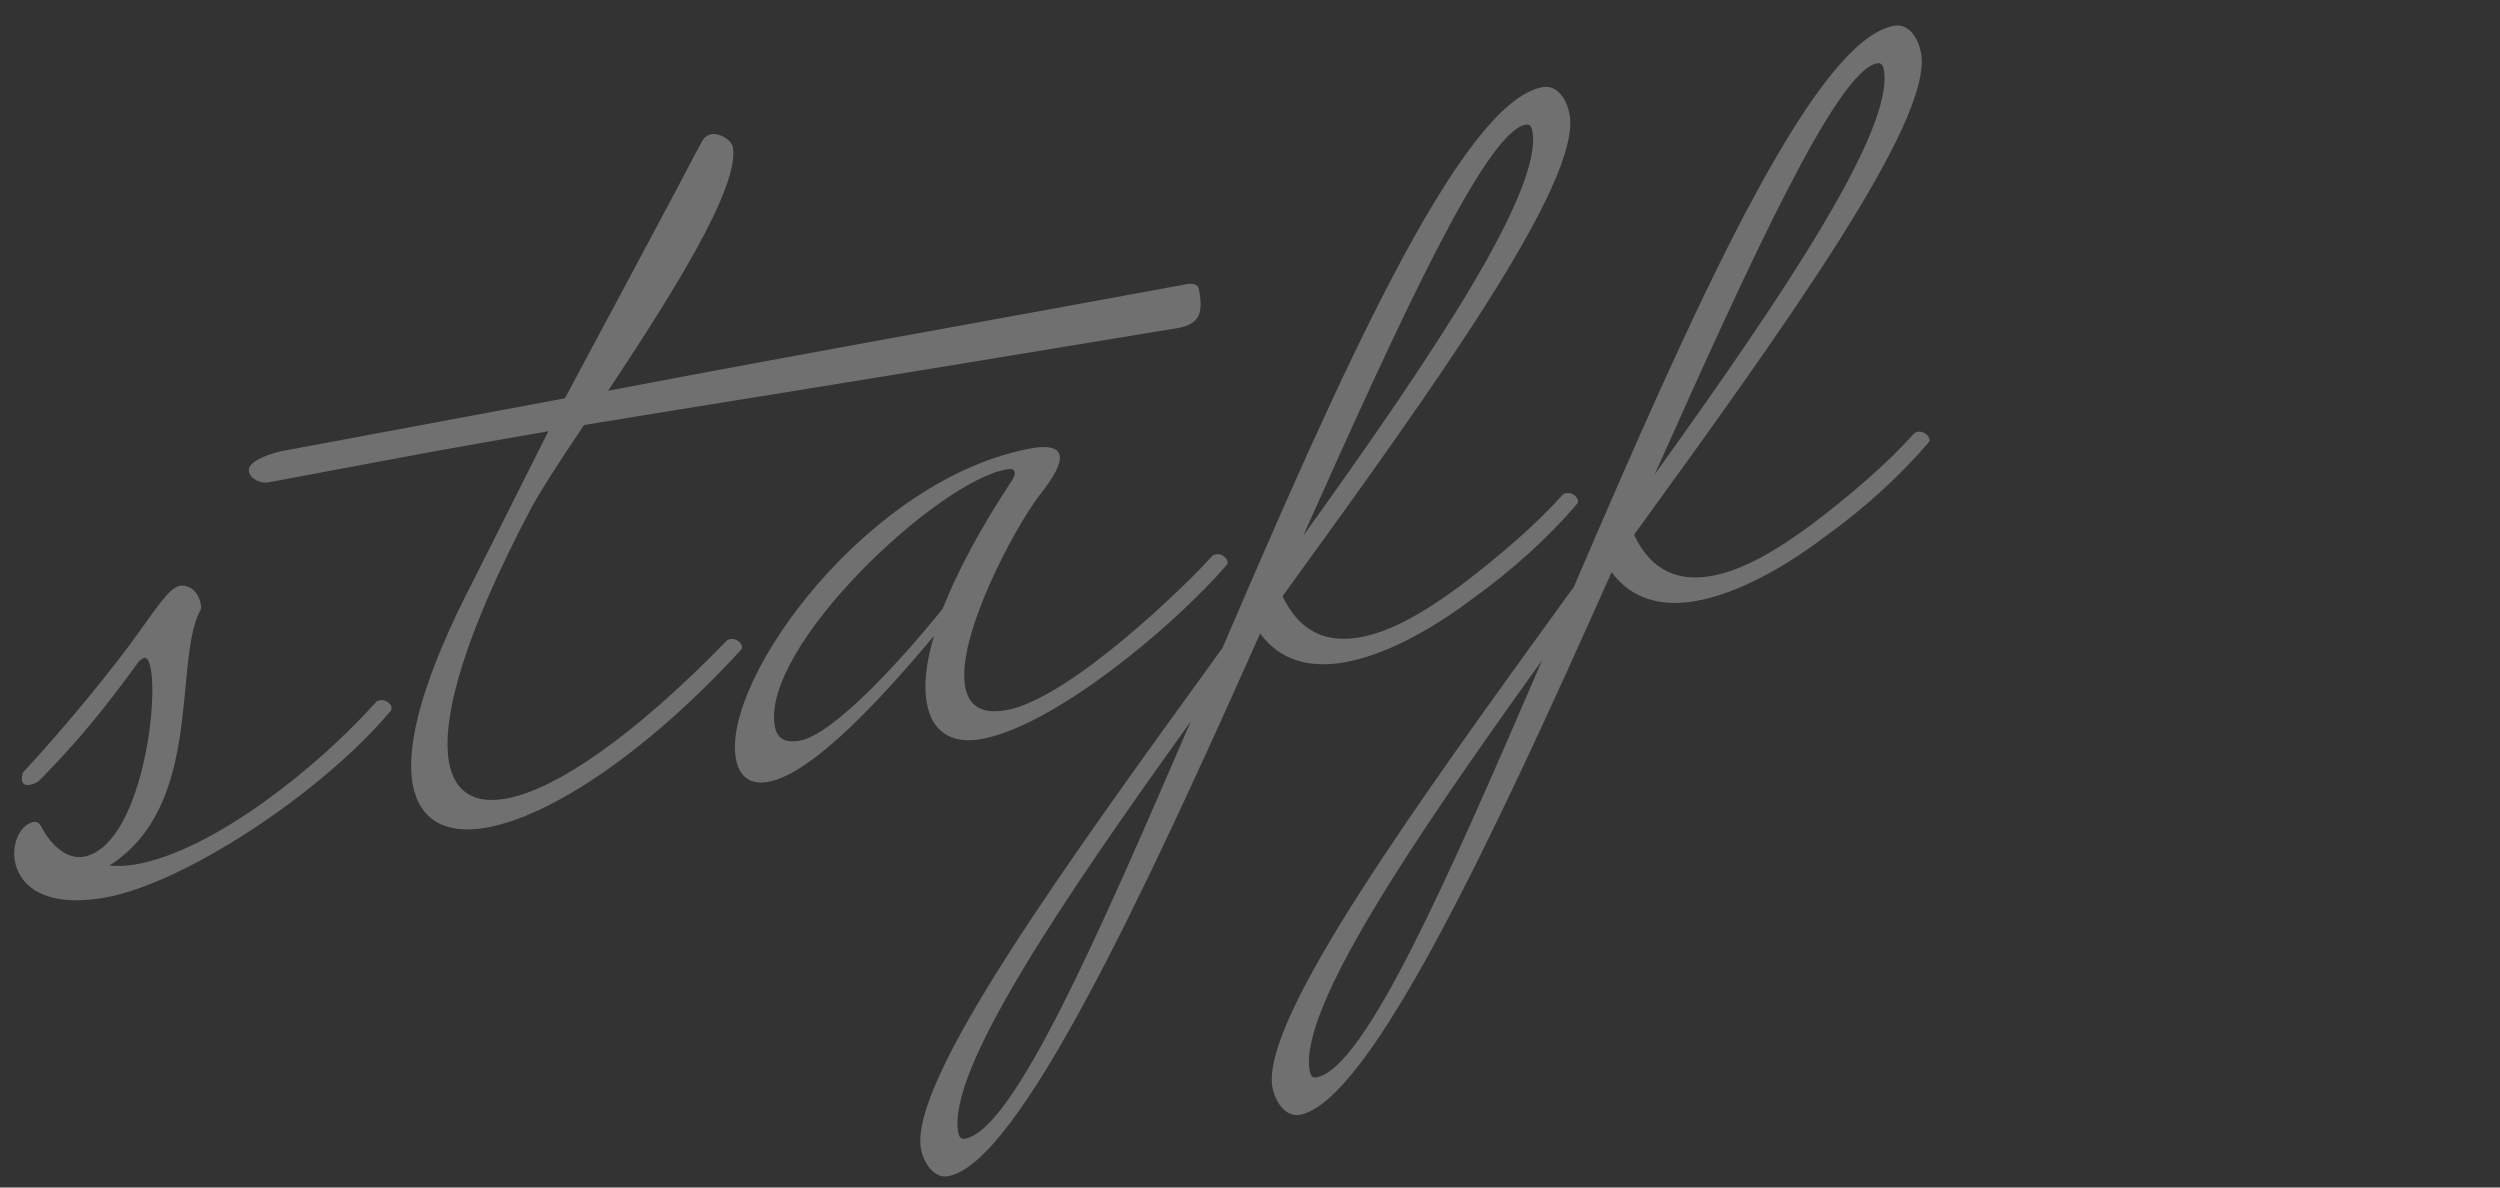
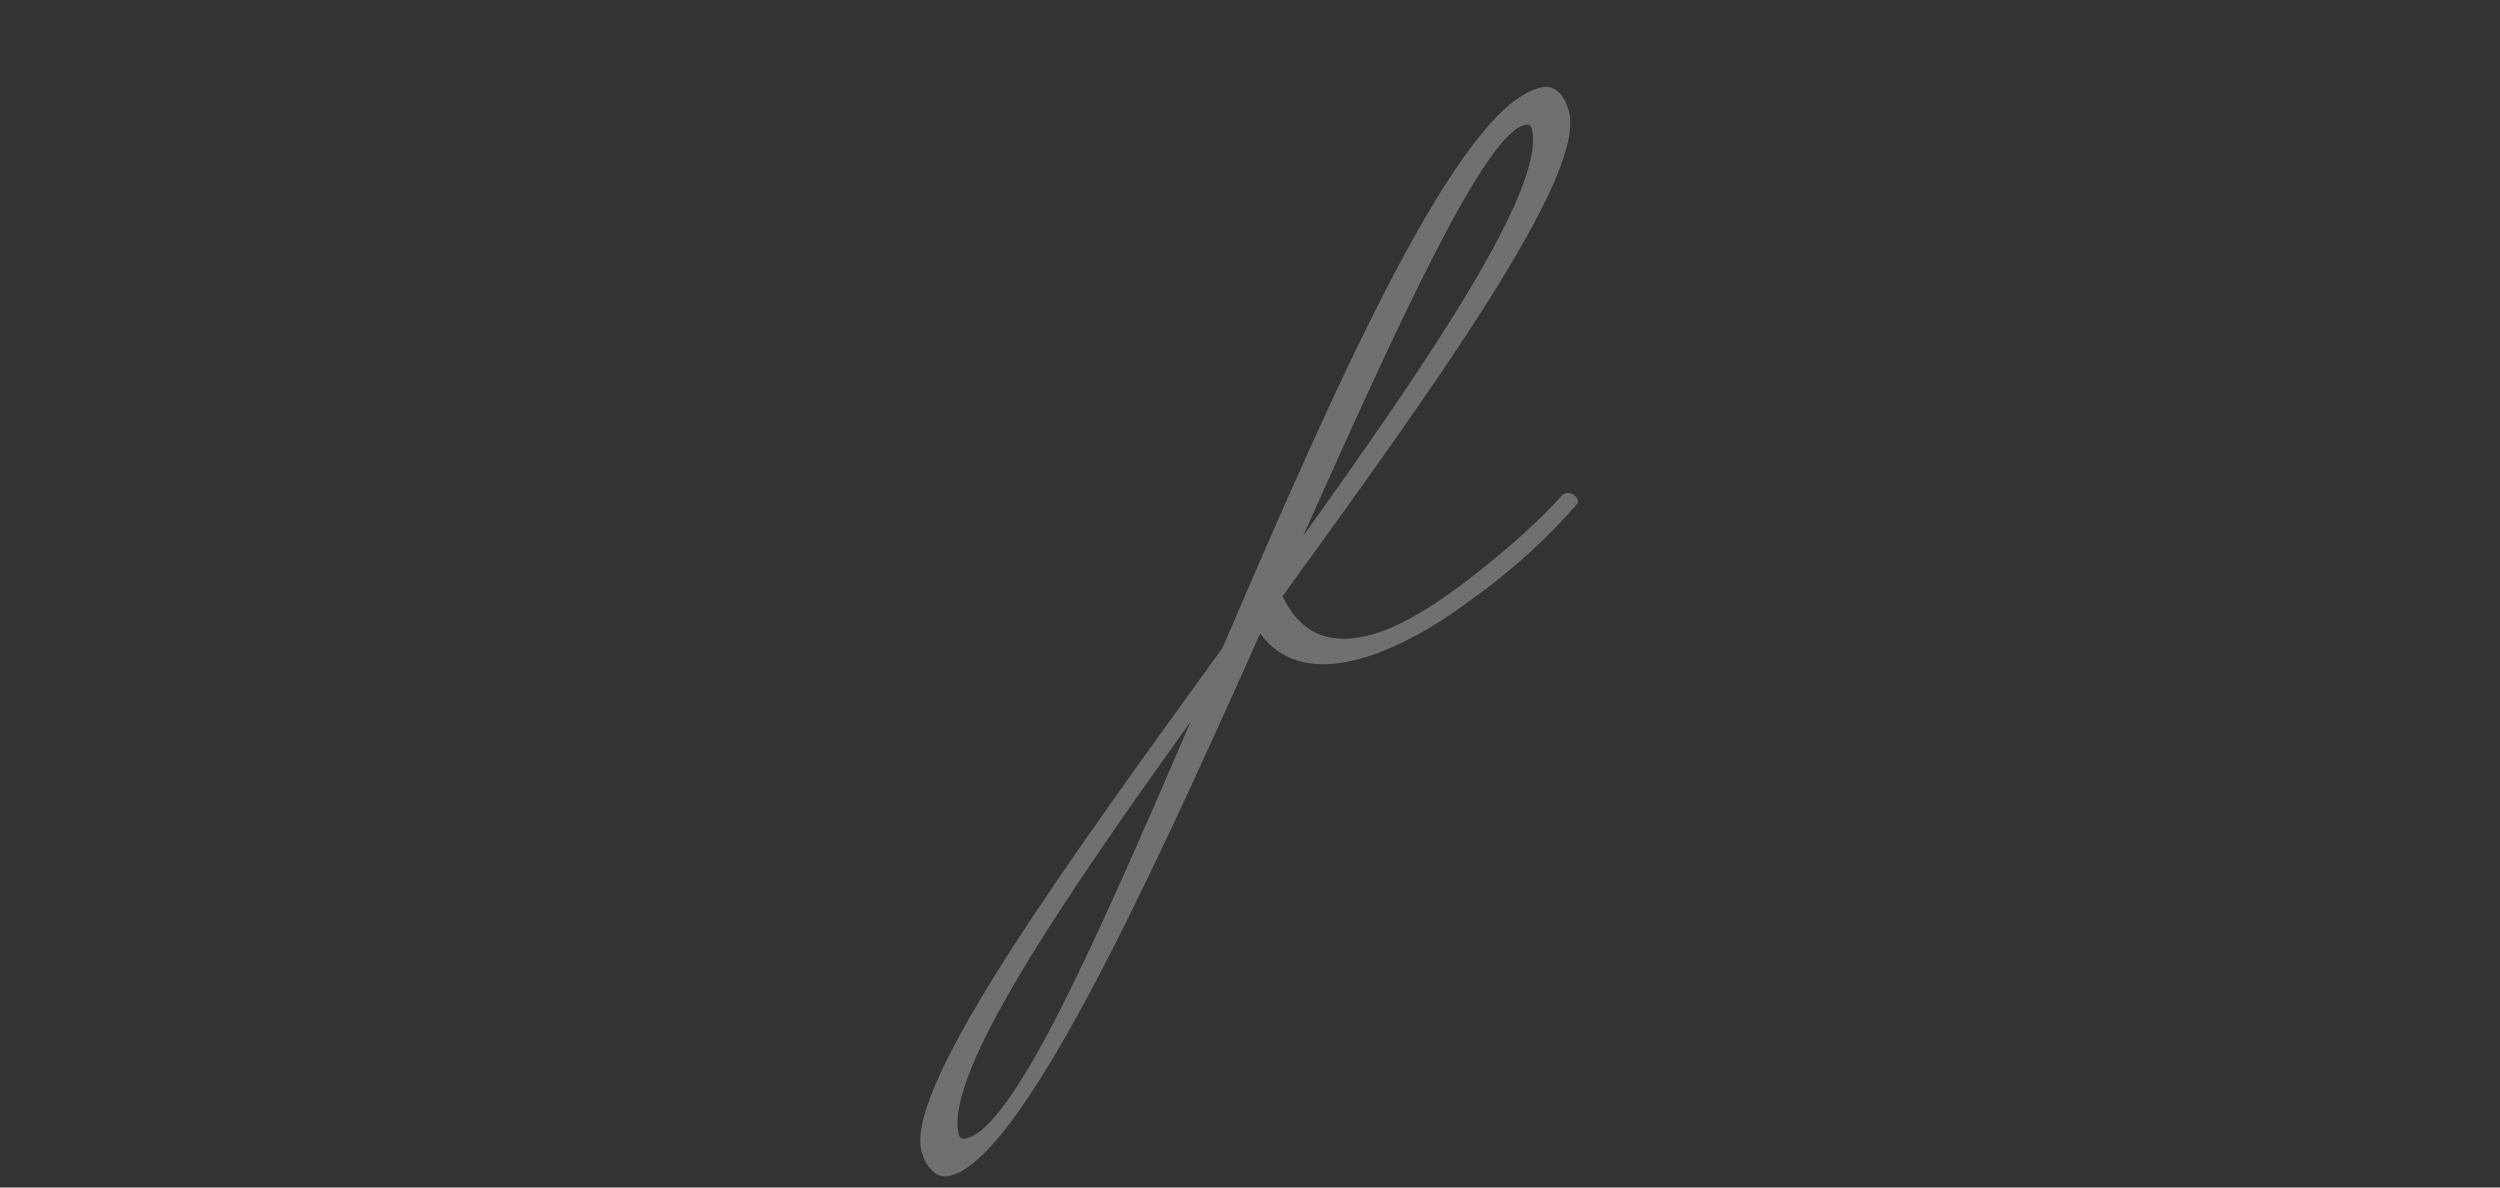
<svg xmlns="http://www.w3.org/2000/svg" id="_レイヤー_2" viewBox="0 0 160 76">
  <rect x="0" y="0" width="160" height="76" fill="#333333" stroke="none" />
  <defs>
    <style>.cls-1{fill:none;opacity:.6;}.cls-2{fill:#fff;}.cls-3{opacity:.3;}</style>
  </defs>
  <g id="contents">
    <g class="cls-3">
      <g>
-         <path class="cls-2" d="M2.483,49.984c-.252,.188-.46,.223-.599,.248-.276,.047-.439-.066-.476-.275-.036-.207,.054-.508,.054-.508,2.223-2.387,4.936-5.641,6.846-8.186,1.669-2.289,2.502-3.646,3.193-3.768,.485-.084,1.181,.223,1.35,1.191,.024,.139,.049,.277-.066,.439-1.695,3.363,.246,12.439-5.789,16.275,.578,.041,1.074,.025,1.697-.082,4.983-.871,11.678-6.248,15.377-10.389,.057-.082,.195-.105,.265-.117,.347-.061,.684,.236,.72,.445,.012,.068,.024,.139-.032,.219-4.487,5.348-13.327,11.1-18.312,11.971-3.945,.688-5.493-.824-5.759-2.348-.206-1.178,.374-2.348,1.205-2.492,.208-.037,.37,.078,.477,.273,.656,1.312,1.726,2.123,2.694,1.955,3.53-.617,4.792-9.326,4.332-11.957-.084-.482-.214-.816-.421-.781-.069,.012-.196,.105-.322,.199-1.098,1.477-3.155,4.402-6.434,7.686Z" />
-         <path class="cls-2" d="M46.76,40.898c.346-.059,.684,.238,.72,.445,.013,.07,.024,.139-.033,.221-5.991,6.537-12.186,10.686-16.339,11.41-2.561,.447-4.289-.463-4.7-2.814-.447-2.562,.664-6.822,3.977-13.178l4.711-9.383-4.361,.762c-3.53,.617-7.81,1.436-13.612,2.52-.346,.059-1.099-.166-1.195-.719-.121-.691,1.573-1.201,2.266-1.322l17.961-3.35c1.128-2.123,8.019-14.953,8.382-15.73,.343-.486,.385-1.064,1.008-1.174,.483-.084,1.273,.35,1.357,.832,.459,2.631-4.141,9.781-7.978,15.588,13.461-2.564,23.014-4.232,37.041-6.822,.415-.074,.716,.018,.776,.363,.229,1.314,.167,2.182-1.355,2.447-23.917,3.961-30.032,4.887-38.006,6.207-1.587,2.346-2.877,4.354-3.412,5.375-4.235,8.016-5.731,13.34-5.235,16.178,.338,1.939,1.614,2.715,3.622,2.363,3.184-.555,8.217-4.002,14.143-10.102,.058-.08,.196-.104,.265-.117Z" />
-         <path class="cls-2" d="M47.094,48.545c-.895-5.123,8.55-18.041,19.002-19.867,.899-.156,1.628-.068,1.725,.486,.085,.482-.279,1.26-1.332,2.584-1.566,2.059-5.279,8.982-4.724,12.168,.205,1.176,.962,1.828,2.622,1.537,4.084-.713,11.698-8.174,13.187-9.863,.058-.08,.196-.104,.265-.115,.347-.061,.684,.236,.72,.445,.012,.068,.023,.139-.033,.219-3.561,4.117-11.172,10.367-15.74,11.164-1.938,.338-3.158-.518-3.472-2.318-.193-1.107-.076-2.482,.463-4.289-2.952,3.512-7.66,8.828-10.637,9.348-1.177,.205-1.852-.391-2.045-1.498Zm17.847-18.309c-.036-.207-.187-.254-.532-.193-4.431,.773-15.704,11.373-14.822,16.426,.133,.762,.62,1.105,1.59,.936,2.075-.363,6.28-4.877,9.153-8.445,.94-2.375,2.387-5.125,4.477-8.271,.103-.232,.159-.312,.135-.451Z" />
        <path class="cls-2" d="M82.084,38.156c1.128,2.371,2.876,2.994,4.952,2.631,2.008-.35,4.205-1.662,6.353-3.248,2.458-1.857,4.879-3.92,6.609-5.863,.057-.08,.195-.104,.265-.117,.345-.061,.683,.238,.72,.445,.012,.07,.023,.139-.033,.221-1.774,2.092-4.172,4.295-6.837,6.188-2.459,1.854-5.449,3.518-8.08,3.977-2.146,.375-4.078-.072-5.385-1.842-7.485,16.785-15.474,33.943-19.974,34.729-.9,.158-1.577-.865-1.734-1.766-.761-4.359,9.241-18.16,19.3-32.043,7.354-17.119,15.223-34.969,20.484-35.889,1.038-.18,1.589,.936,1.734,1.766,.749,4.293-8.601,17.338-18.374,30.812Zm-5.876,8.018c-8.378,11.662-15.574,22.334-14.886,26.279,.049,.277,.154,.473,.432,.424,3.115-.543,8.461-12.818,14.454-26.703Zm7.198-11.885c8.32-11.582,15.332-22.08,14.668-25.887-.049-.275-.153-.473-.43-.424-2.562,.447-8.084,12.539-14.238,26.311Z" />
-         <path class="cls-2" d="M104.578,34.229c1.128,2.373,2.877,2.994,4.953,2.633,2.008-.352,4.204-1.662,6.353-3.25,2.458-1.855,4.879-3.92,6.608-5.861,.058-.082,.195-.105,.266-.117,.345-.061,.683,.236,.719,.445,.012,.068,.024,.139-.033,.219-1.773,2.094-4.171,4.295-6.836,6.188-2.459,1.855-5.449,3.518-8.08,3.979-2.146,.373-4.078-.072-5.386-1.842-7.484,16.785-15.474,33.941-19.972,34.727-.9,.158-1.578-.865-1.735-1.764-.761-4.361,9.241-18.162,19.3-32.043C108.089,20.42,115.957,2.57,121.218,1.652c1.038-.182,1.59,.936,1.734,1.766,.749,4.291-8.601,17.336-18.374,30.811Zm-5.876,8.018c-8.378,11.662-15.573,22.334-14.885,26.279,.048,.277,.153,.473,.431,.426,3.115-.545,8.462-12.82,14.454-26.705Zm7.198-11.885c8.32-11.582,15.333-22.08,14.668-25.887-.048-.275-.152-.471-.43-.424-2.562,.447-8.083,12.539-14.238,26.311Z" />
      </g>
    </g>
-     <rect class="cls-1" width="160" height="76" />
  </g>
</svg>